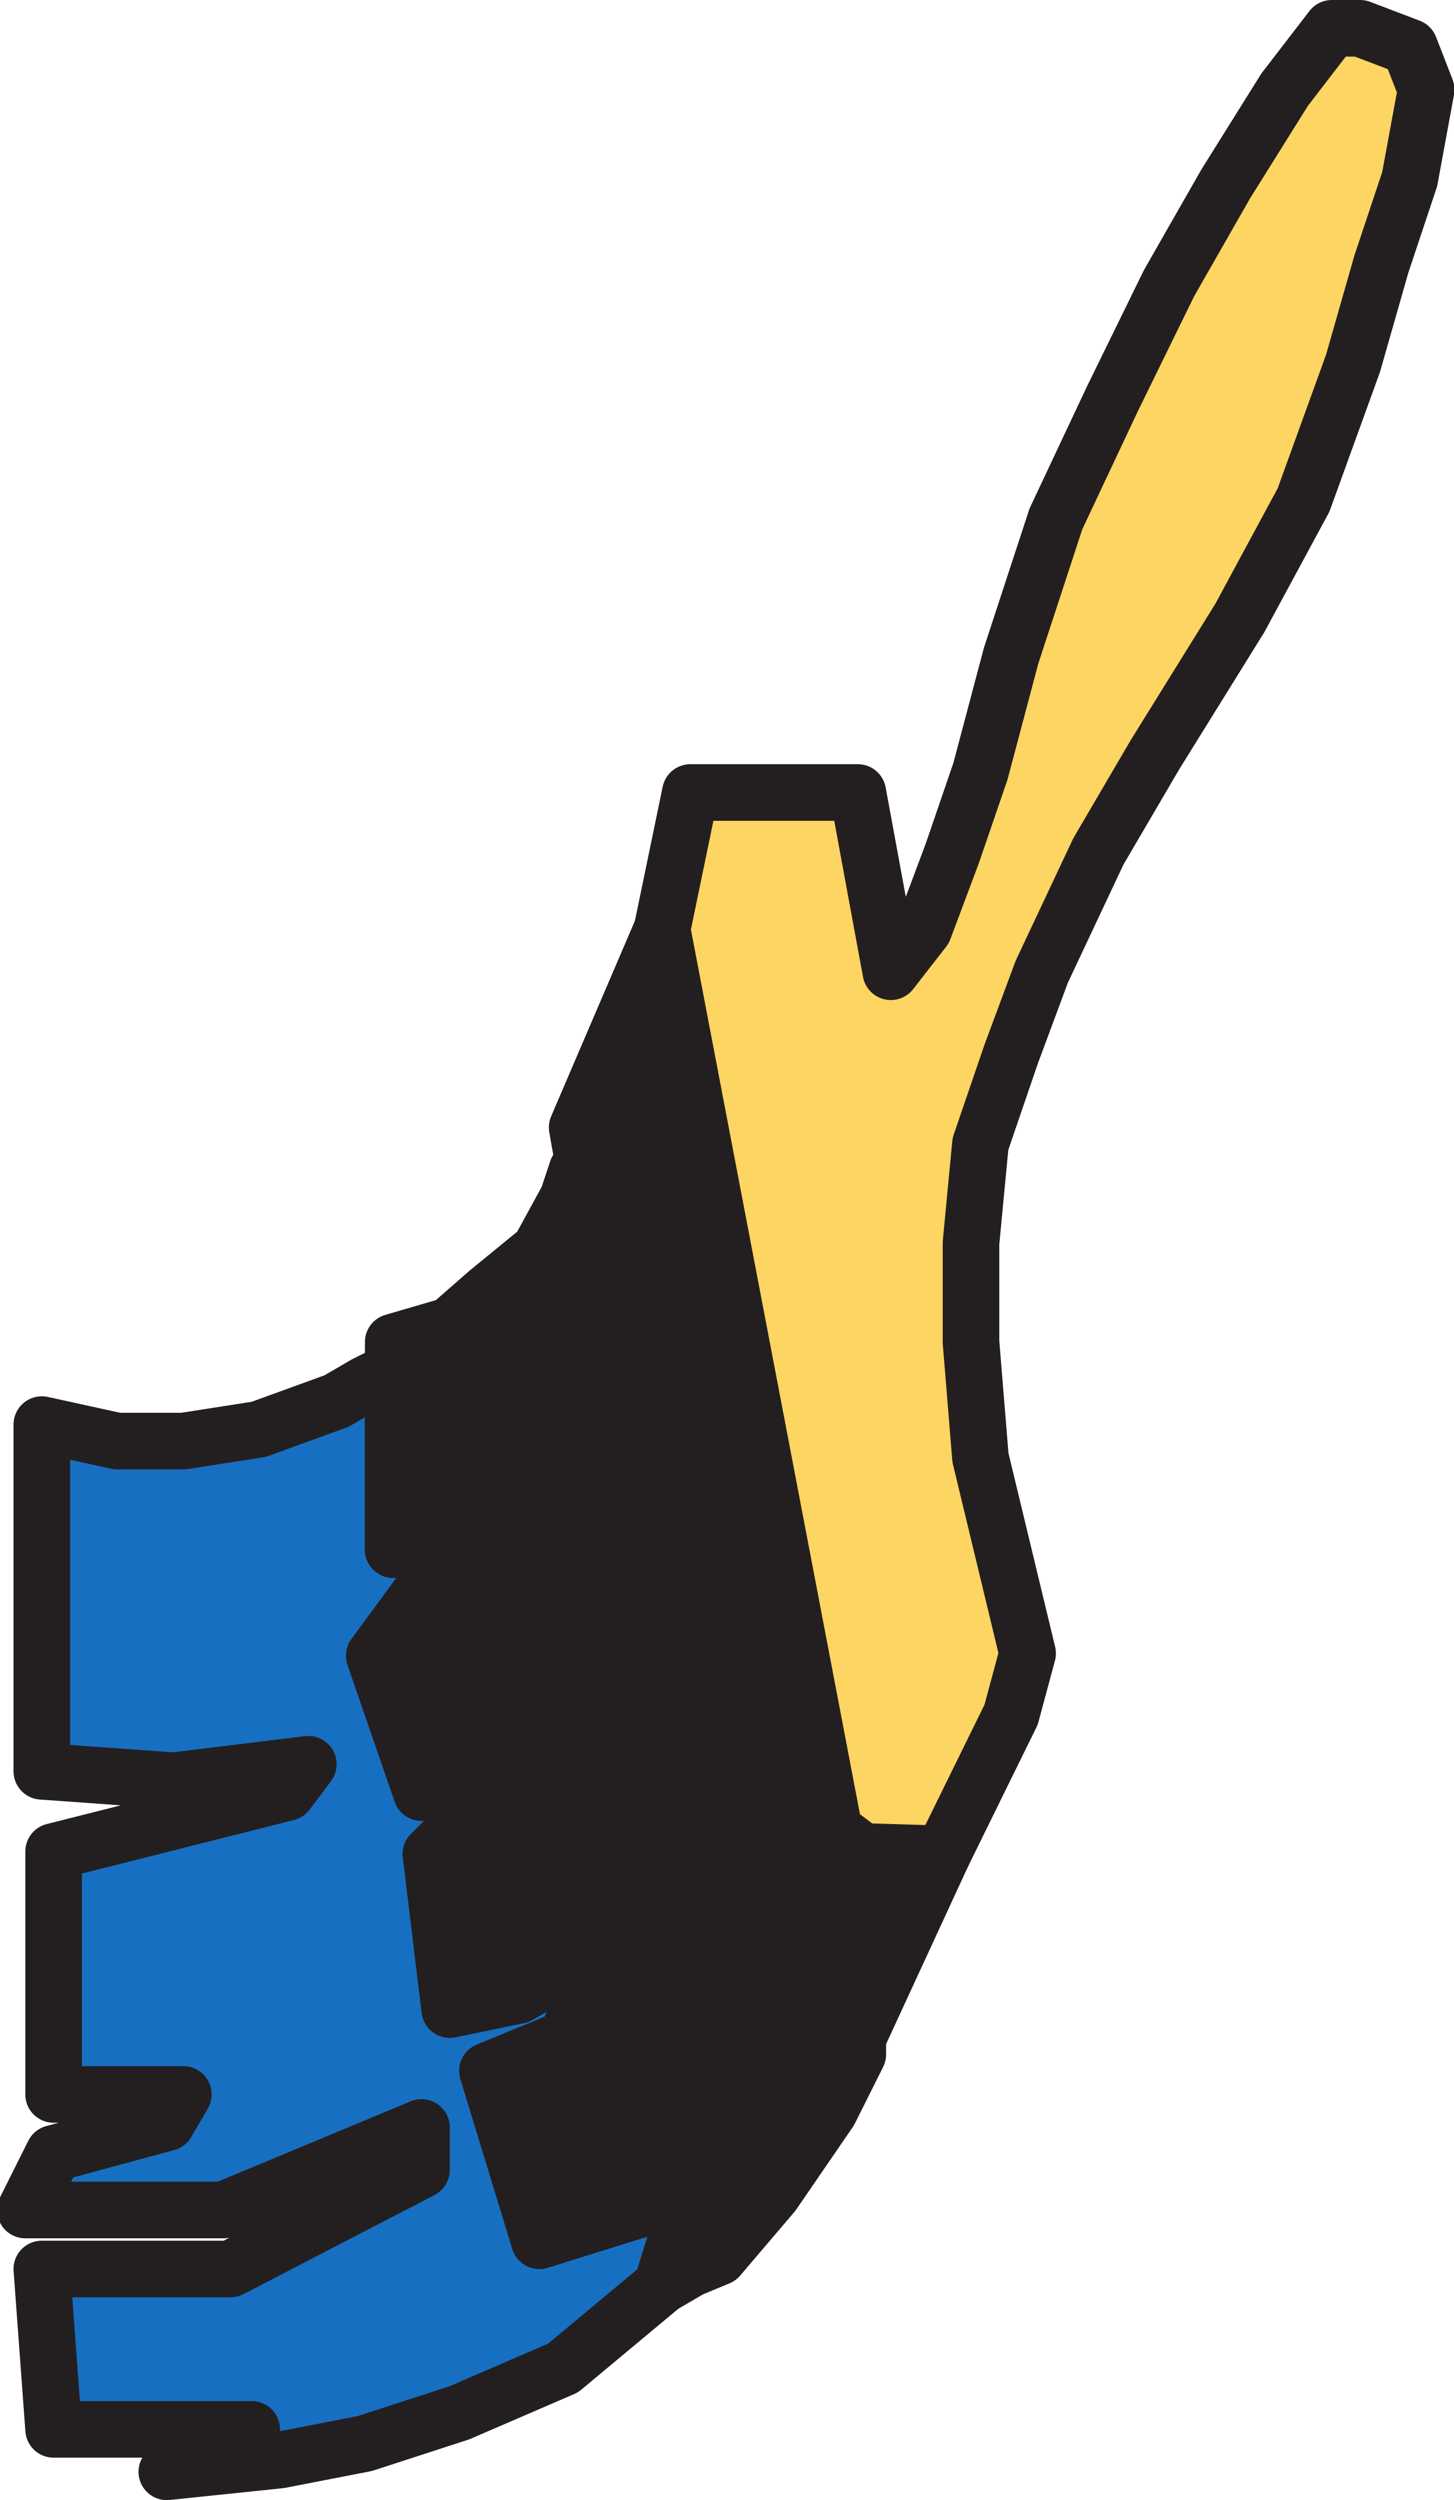
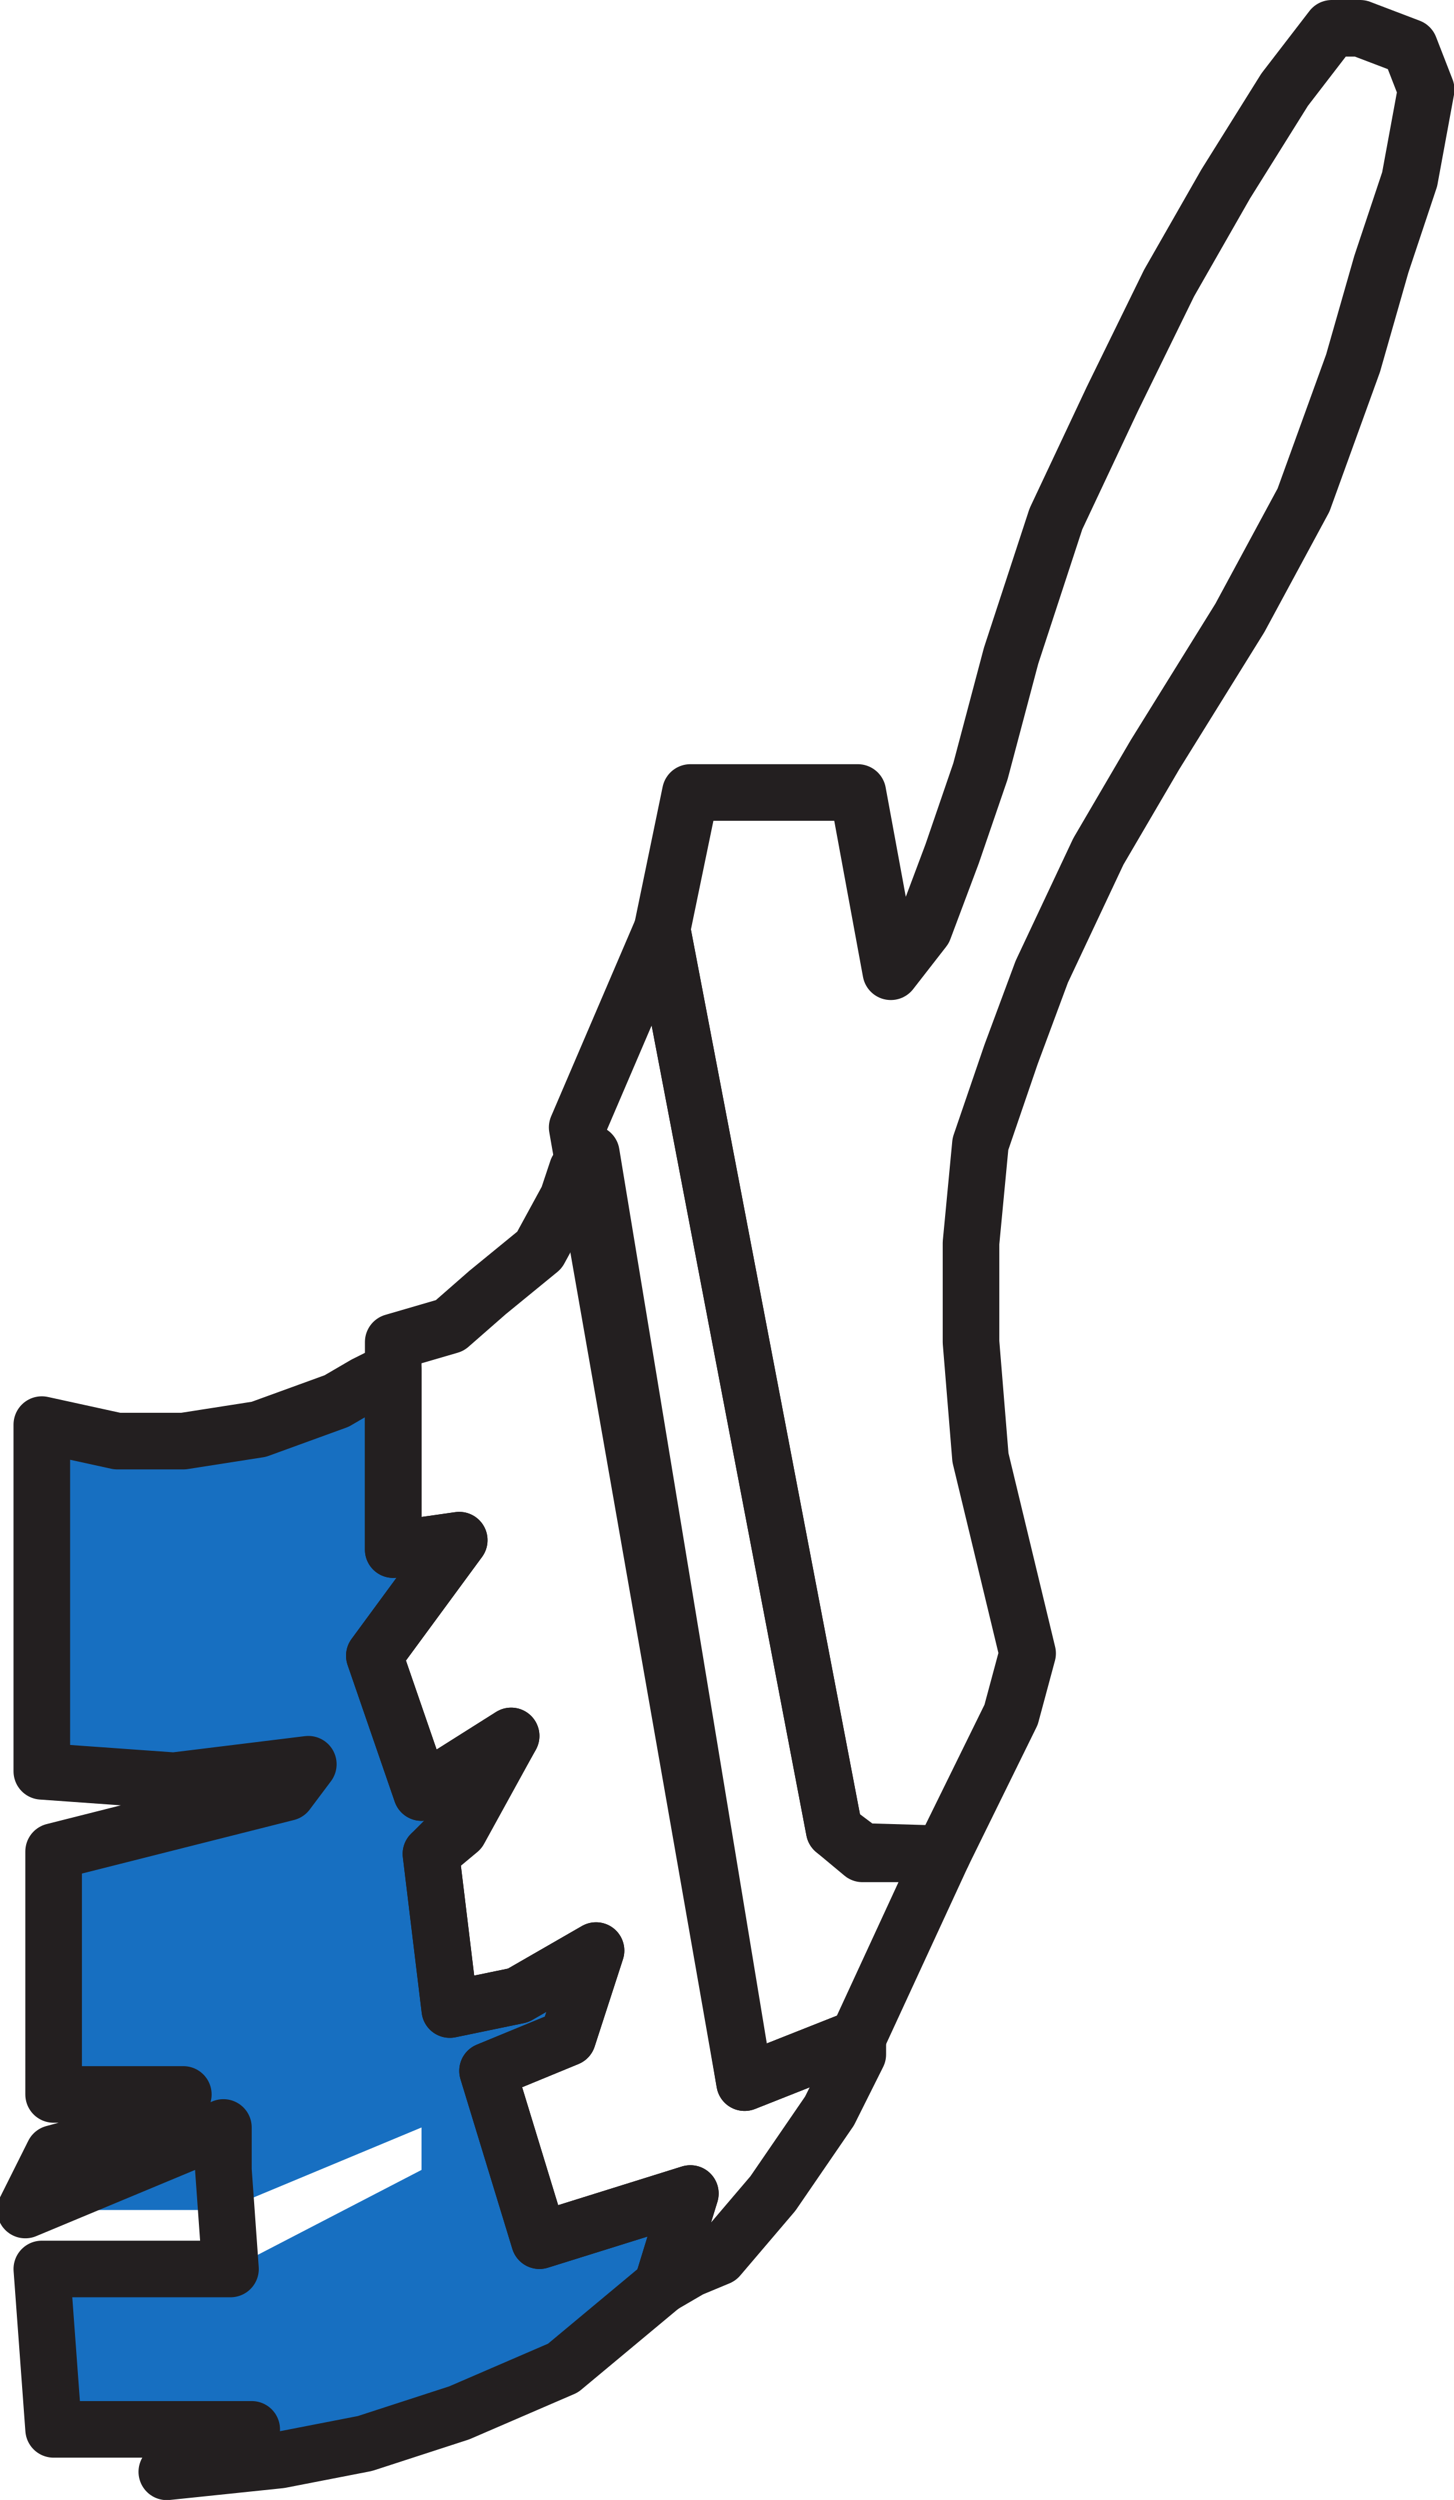
<svg xmlns="http://www.w3.org/2000/svg" width="462.401" height="794.952">
  <path fill="#176fc1" fill-rule="evenodd" d="m53.05 786 36-3.75 27-5.25 30-9.75 33-14.25 31.5-26.25 9-29.25-48 15-16.5-54 25.5-10.5 9-27.75-24.75 14.25-21.75 4.5-6-49.5 9-9 16.5-28.5-28.5 18-15-43.5 27-36.75-21 3v-57l-9 4.5-9 5.25-24.75 9-24 3.75h-21l-24-5.25v110.25l42 3L98.05 561l-6.75 9-74.25 18.75V666H58.3l-5.25 9-36 9.75-9 18h63l63-26.25V690L73.3 721.5h-60l3.75 51h63l-27 13.5" />
-   <path fill="none" stroke="#231f20" stroke-linecap="round" stroke-linejoin="round" stroke-miterlimit="10" stroke-width="18" d="m53.05 786 36-3.75 27-5.25 30-9.75 33-14.25 31.5-26.25 9-29.25-48 15-16.5-54 25.5-10.5 9-27.75-24.75 14.25-21.75 4.5-6-49.5 9-9 16.5-28.5-28.5 18-15-43.5 27-36.75-21 3v-57l-9 4.5-9 5.25-24.75 9-24 3.75h-21l-24-5.25v110.25l42 3L98.05 561l-6.75 9-74.25 18.75V666H58.3l-5.25 9-36 9.75-9 18h63l63-26.25V690L73.3 721.5h-60l3.75 51h63zm0 0" />
-   <path fill="#231f20" fill-rule="evenodd" d="m219.55 721.5 9-3.75 17.25-20.25 18-26.25 9-18V648l-36 14.25-48.75-295.5-4.5 5.25-3 9-9 16.5-16.5 13.5-12 10.5-18 5.25v66l21-3-27 36.75 15 43.5 28.5-18-16.5 30-9 7.5 6 49.5 21.75-4.5 24.75-14.25-9 27.75-25.5 10.5 16.5 54 48-15-9 29.25 9-5.25" />
+   <path fill="none" stroke="#231f20" stroke-linecap="round" stroke-linejoin="round" stroke-miterlimit="10" stroke-width="18" d="m53.05 786 36-3.75 27-5.25 30-9.75 33-14.25 31.5-26.25 9-29.25-48 15-16.5-54 25.5-10.5 9-27.75-24.75 14.25-21.75 4.5-6-49.5 9-9 16.5-28.5-28.5 18-15-43.5 27-36.75-21 3v-57l-9 4.5-9 5.25-24.75 9-24 3.75h-21l-24-5.25v110.25l42 3L98.05 561l-6.75 9-74.25 18.75V666H58.3l-5.25 9-36 9.75-9 18l63-26.25V690L73.3 721.5h-60l3.75 51h63zm0 0" />
  <path fill="none" stroke="#231f20" stroke-linecap="round" stroke-linejoin="round" stroke-miterlimit="10" stroke-width="18" d="m219.55 721.5 9-3.75 17.25-20.25 18-26.25 9-18V648l-36 14.25-48.75-295.5-4.5 5.25-3 9-9 16.5-16.5 13.5-12 10.5-18 5.25v66l21-3-27 36.75 15 43.5 28.5-18-16.5 30-9 7.5 6 49.5 21.75-4.5 24.75-14.25-9 27.75-25.5 10.5 16.5 54 48-15-9 29.25zm0 0" />
-   <path fill="#231f20" fill-rule="evenodd" d="m183.55 358.5 53.25 303.75 36-14.25 27-58.5h-25.5l-9-7.5-54.75-286.5-27 63" />
  <path fill="none" stroke="#231f20" stroke-linecap="round" stroke-linejoin="round" stroke-miterlimit="10" stroke-width="18" d="m183.55 358.5 53.25 303.75 36-14.25 27-58.5h-25.5l-9-7.5-54.75-286.5zm0 0" />
-   <path fill="#fdd562" fill-rule="evenodd" d="M210.55 295.5 265.3 582l9 6.75 25.5.75 21.75-44.25 5.25-19.5-15-62.25-3-36.75v-31.5l3-31.5 9.75-28.5L331.3 309l18-38.25 18-30.75 27-43.5 20.25-37.5 15.75-43.5 9-31.5 9-27 5.25-28.5L448.3 15l-15.75-6h-9l-15 19.5-18.75 30-18 31.5-18 36.75-18 38.25-14.25 43.5-9.75 36.75-9 26.25-9 24-10.5 13.5-10.5-57h-53.25l-9 43.5" />
  <path fill="none" stroke="#231f20" stroke-linecap="round" stroke-linejoin="round" stroke-miterlimit="10" stroke-width="18" d="M210.55 295.5 265.3 582l9 6.75 25.5.75 21.75-44.25 5.25-19.5-15-62.25-3-36.75v-31.5l3-31.5 9.75-28.5L331.3 309l18-38.25 18-30.75 27-43.5 20.25-37.5 15.75-43.5 9-31.5 9-27 5.25-28.5L448.3 15l-15.75-6h-9l-15 19.5-18.75 30-18 31.5-18 36.75-18 38.25-14.25 43.5-9.75 36.75-9 26.25-9 24-10.5 13.5-10.5-57h-53.25zm0 0" />
</svg>